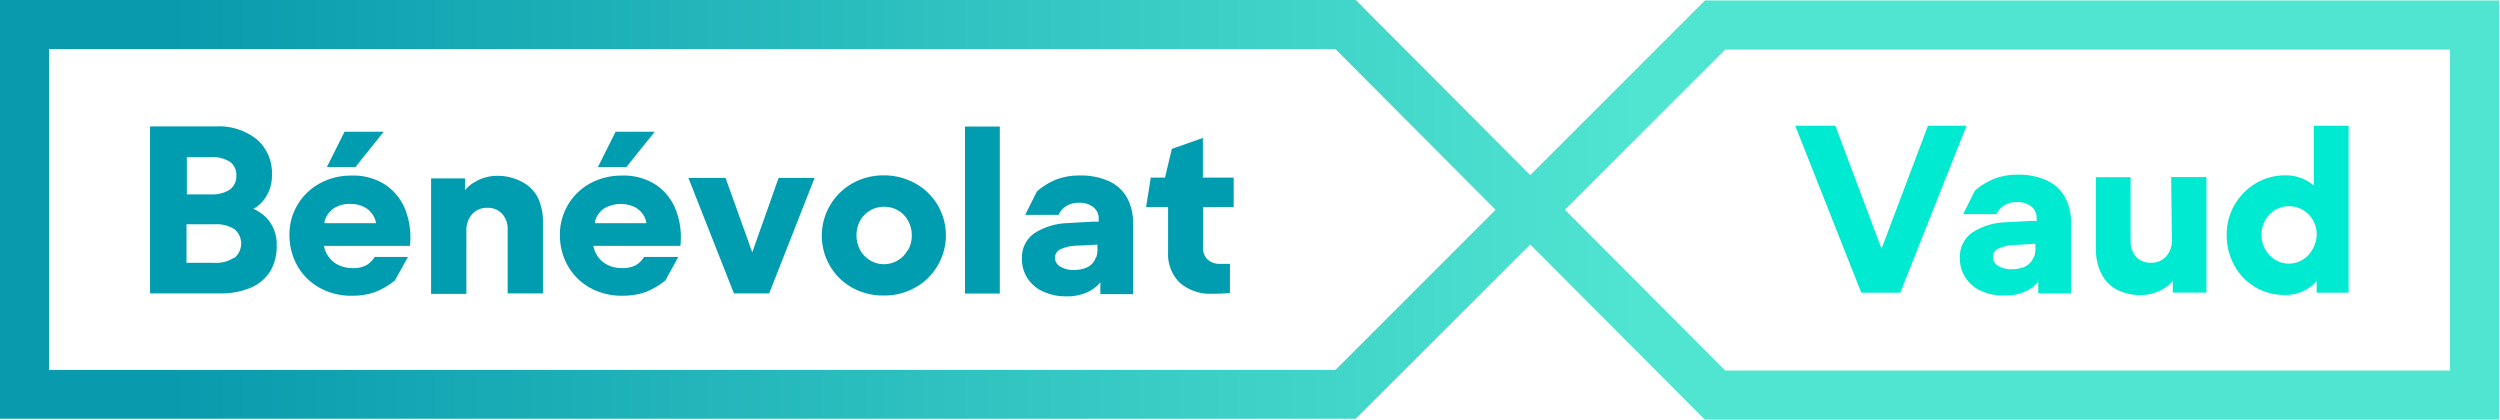
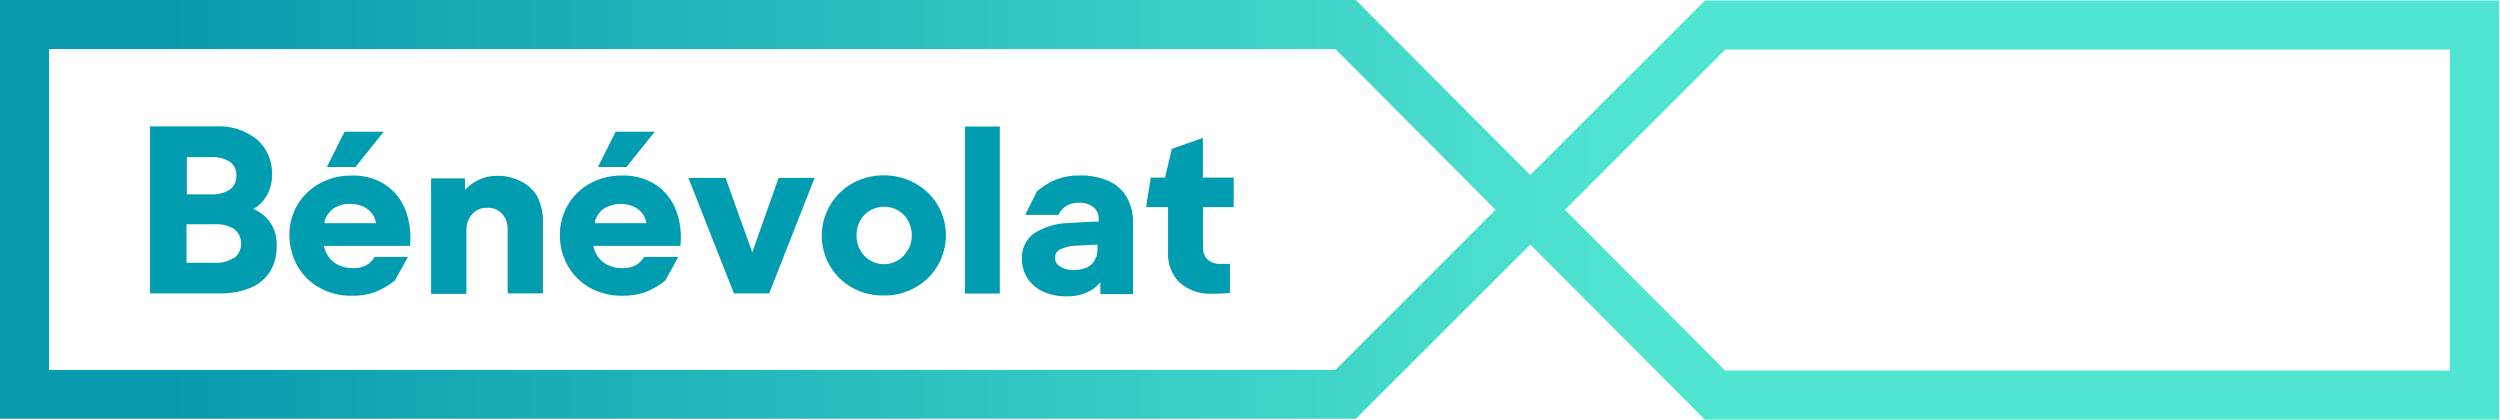
<svg xmlns="http://www.w3.org/2000/svg" viewBox="0 0 286 48" fill="none">
  <path fill-rule="evenodd" clip-rule="evenodd" d="M28.991 23.892L29.422 23.623C29.96 23.21 30.394 22.675 30.686 22.063C30.989 21.406 31.136 20.688 31.117 19.964C31.145 19.221 31.01 18.481 30.722 17.795C30.434 17.11 29.999 16.495 29.448 15.996C28.082 14.888 26.347 14.339 24.592 14.462H17.166V33.565H25.157C26.339 33.593 27.515 33.383 28.614 32.946C29.538 32.576 30.326 31.933 30.875 31.103C31.412 30.206 31.683 29.175 31.655 28.13C31.713 26.964 31.307 25.822 30.525 24.955C30.085 24.507 29.565 24.147 28.991 23.892ZM24.067 17.973C24.854 17.915 25.639 18.103 26.314 18.511C26.555 18.694 26.747 18.933 26.874 19.208C27 19.482 27.058 19.784 27.04 20.085C27.055 20.392 26.995 20.698 26.866 20.976C26.738 21.255 26.543 21.498 26.301 21.686C25.632 22.099 24.851 22.291 24.067 22.238H21.377V17.973H24.067ZM26.758 29.489C26.079 29.926 25.276 30.129 24.471 30.067H21.336V25.655H24.552C25.356 25.599 26.158 25.802 26.839 26.233C27.074 26.434 27.263 26.684 27.393 26.965C27.523 27.246 27.59 27.552 27.59 27.861C27.59 28.171 27.523 28.477 27.393 28.758C27.263 29.039 27.074 29.288 26.839 29.489H26.758ZM44.206 21.215C43.016 20.419 41.602 20.023 40.17 20.085C38.911 20.072 37.67 20.382 36.565 20.987C35.513 21.561 34.635 22.409 34.026 23.442C33.417 24.475 33.1 25.653 33.108 26.852C33.099 28.063 33.395 29.257 33.969 30.323C34.553 31.392 35.424 32.278 36.484 32.879C37.641 33.531 38.951 33.861 40.278 33.834C41.156 33.847 42.029 33.71 42.861 33.431C43.698 33.107 44.479 32.653 45.175 32.085L46.668 29.395H42.861C42.631 29.783 42.307 30.107 41.919 30.337C41.434 30.588 40.891 30.704 40.345 30.673C39.743 30.681 39.147 30.543 38.61 30.269C38.207 30.053 37.858 29.749 37.59 29.378C37.322 29.008 37.142 28.581 37.063 28.13H46.897C47.05 26.794 46.893 25.441 46.44 24.175C46.014 22.984 45.235 21.951 44.206 21.215ZM37.13 25.534C37.123 25.453 37.123 25.372 37.13 25.292C37.307 24.714 37.665 24.209 38.153 23.852C38.74 23.474 39.432 23.29 40.13 23.328C40.627 23.32 41.119 23.426 41.57 23.637C41.964 23.818 42.306 24.096 42.565 24.444C42.805 24.764 42.962 25.139 43.023 25.534H37.13ZM56.879 20.112C57.813 20.098 58.736 20.311 59.569 20.731C60.377 21.107 61.045 21.729 61.48 22.507C61.933 23.435 62.15 24.461 62.112 25.493V33.565H58.076V26.247C58.106 25.591 57.879 24.949 57.444 24.457C57.226 24.226 56.96 24.045 56.665 23.926C56.37 23.808 56.053 23.755 55.735 23.771C55.413 23.76 55.092 23.819 54.794 23.944C54.497 24.07 54.23 24.259 54.013 24.498C53.56 25.018 53.324 25.692 53.354 26.381V33.619H49.318V20.408H53.193V21.753C53.506 21.379 53.884 21.064 54.309 20.825C55.084 20.356 55.973 20.11 56.879 20.112ZM75.148 21.215C73.957 20.419 72.543 20.023 71.112 20.085C69.849 20.074 68.604 20.384 67.493 20.987C66.445 21.565 65.572 22.414 64.966 23.447C64.36 24.479 64.043 25.655 64.049 26.852C64.034 28.064 64.331 29.259 64.91 30.323C65.494 31.389 66.36 32.273 67.413 32.879C68.57 33.528 69.88 33.857 71.206 33.834C72.088 33.845 72.966 33.709 73.803 33.431C74.64 33.107 75.421 32.653 76.117 32.085L77.597 29.395H73.682C73.452 29.783 73.128 30.107 72.74 30.337C72.25 30.586 71.702 30.702 71.153 30.673C70.554 30.681 69.963 30.543 69.431 30.269C69.027 30.053 68.678 29.749 68.41 29.378C68.142 29.008 67.962 28.581 67.883 28.13H77.839C77.991 26.794 77.835 25.441 77.381 24.175C76.956 22.984 76.177 21.951 75.148 21.215ZM68.072 25.534C68.065 25.453 68.065 25.372 68.072 25.292C68.241 24.71 68.601 24.203 69.094 23.852C69.607 23.55 70.183 23.373 70.777 23.335C71.371 23.298 71.965 23.401 72.511 23.637C72.903 23.822 73.245 24.099 73.507 24.444C73.743 24.765 73.895 25.139 73.951 25.534H68.072ZM83.005 20.354L86.058 28.87L89.072 20.354H93.188L87.996 33.565H83.96L78.754 20.354H83.005ZM104.744 21C103.628 20.371 102.366 20.046 101.085 20.058C99.817 20.049 98.569 20.374 97.466 21C96.421 21.6 95.552 22.464 94.946 23.505C94.339 24.546 94.016 25.728 94.009 26.933C94.006 28.115 94.308 29.277 94.883 30.309C95.473 31.367 96.338 32.245 97.386 32.852C98.511 33.495 99.789 33.825 101.085 33.807C102.388 33.829 103.672 33.494 104.798 32.839C105.858 32.232 106.732 31.348 107.327 30.282C107.907 29.256 108.212 28.098 108.212 26.919C108.212 25.741 107.907 24.582 107.327 23.556C106.717 22.483 105.824 21.599 104.744 21ZM103.843 28.614C103.578 29.107 103.183 29.517 102.699 29.798C102.21 30.084 101.652 30.233 101.085 30.229C100.533 30.22 99.993 30.064 99.52 29.778C99.047 29.492 98.659 29.086 98.394 28.601C98.121 28.082 97.978 27.505 97.978 26.919C97.978 26.333 98.121 25.756 98.394 25.238C98.668 24.751 99.068 24.347 99.552 24.067C100.029 23.789 100.573 23.645 101.125 23.65C101.691 23.641 102.249 23.785 102.74 24.067C103.22 24.347 103.615 24.752 103.883 25.238C104.166 25.756 104.314 26.336 104.314 26.926C104.314 27.516 104.166 28.096 103.883 28.614H103.843ZM110.395 14.475H114.377V33.578H110.395V14.475ZM126.713 20.664C125.695 20.243 124.599 20.041 123.498 20.072C122.579 20.057 121.666 20.217 120.807 20.543C120.012 20.868 119.275 21.322 118.628 21.888L117.283 24.578H121.103C121.277 24.167 121.573 23.82 121.951 23.583C122.411 23.302 122.946 23.166 123.485 23.193C124.062 23.17 124.628 23.351 125.085 23.704C125.287 23.863 125.447 24.069 125.552 24.303C125.658 24.537 125.705 24.793 125.691 25.049V25.359H124.951L122.166 25.52C120.807 25.55 119.481 25.95 118.332 26.677C117.87 27 117.497 27.435 117.248 27.941C116.999 28.446 116.881 29.006 116.906 29.57C116.888 30.402 117.127 31.22 117.592 31.91C118.045 32.566 118.675 33.079 119.408 33.39C120.201 33.736 121.059 33.91 121.924 33.901C122.912 33.942 123.893 33.714 124.763 33.242C125.189 32.999 125.567 32.68 125.879 32.3V33.646H129.619V25.574C129.657 24.518 129.406 23.471 128.893 22.547C128.396 21.694 127.629 21.031 126.713 20.664ZM125.368 29.435C125.279 29.737 125.112 30.011 124.884 30.229C124.639 30.456 124.344 30.622 124.023 30.713C123.64 30.834 123.24 30.893 122.839 30.888C122.296 30.911 121.759 30.775 121.292 30.498C121.108 30.398 120.954 30.25 120.848 30.07C120.741 29.89 120.685 29.685 120.686 29.475C120.687 29.279 120.743 29.086 120.847 28.92C120.952 28.753 121.101 28.619 121.278 28.534C121.826 28.274 122.421 28.128 123.027 28.103C123.431 28.103 123.868 28.075 124.332 28.045C124.717 28.02 125.122 27.994 125.543 27.982V28.238C125.573 28.641 125.532 29.046 125.422 29.435H125.368ZM141.134 20.314V23.691H137.623V28.251C137.602 28.518 137.639 28.786 137.732 29.037C137.825 29.288 137.972 29.515 138.161 29.704C138.534 30.026 139.014 30.199 139.507 30.188H140.704V33.525C140.112 33.578 139.439 33.605 138.686 33.605C137.334 33.678 136.006 33.23 134.973 32.354C134.508 31.893 134.146 31.337 133.914 30.725C133.682 30.112 133.585 29.456 133.628 28.803V23.691H131.112L131.65 20.314H133.278L134.058 17.031L137.61 15.78V20.314H141.134ZM43.897 15.067H39.417L37.399 19.103H40.668L43.897 15.067ZM70.426 15.067H74.906L71.664 19.103H68.408L70.426 15.067Z" fill="#009CB0" />
  <path d="M285.901 48H195.027L175.063 27.969L155.099 47.906H0V0H155.099L175.063 20.031L195.04 0.054H285.901V48ZM197.368 42.39H280.278V5.677H197.368L179.031 24L197.368 42.39ZM5.61 42.323H152.771L171.094 24L152.771 5.61H5.61V42.323Z" fill="url(#paint0_linear_1233_11208)" />
-   <path fill-rule="evenodd" clip-rule="evenodd" d="M215.247 28.453L220.56 14.381H224.973L217.386 33.484H212.933L205.372 14.381H209.96L215.247 28.453ZM230.798 19.978C231.9 19.951 232.996 20.157 234.013 20.583C234.931 20.954 235.699 21.622 236.193 22.48C236.704 23.4 236.956 24.442 236.919 25.493V33.565H233.179V32.22C232.864 32.596 232.487 32.915 232.063 33.162C231.19 33.623 230.211 33.846 229.224 33.807C228.36 33.821 227.503 33.651 226.708 33.31C225.975 32.999 225.345 32.485 224.892 31.83C224.428 31.139 224.188 30.321 224.206 29.489C224.181 28.926 224.299 28.366 224.548 27.86C224.797 27.354 225.17 26.92 225.632 26.597C226.777 25.859 228.104 25.454 229.466 25.426L232.251 25.278H232.991V24.969C233.003 24.713 232.955 24.457 232.849 24.224C232.744 23.99 232.585 23.784 232.386 23.623C231.927 23.274 231.36 23.098 230.785 23.126C230.247 23.095 229.713 23.226 229.251 23.502C228.879 23.746 228.584 24.091 228.403 24.498H224.583L225.928 21.807C226.575 21.241 227.311 20.786 228.107 20.462C228.965 20.131 229.879 19.967 230.798 19.978ZM232.184 30.135C232.407 29.919 232.573 29.651 232.668 29.354H232.722C232.833 28.961 232.874 28.551 232.843 28.144V27.888C232.465 27.904 232.101 27.93 231.752 27.954C231.243 27.989 230.766 28.023 230.327 28.023C229.721 28.046 229.126 28.192 228.578 28.453C228.401 28.539 228.252 28.672 228.147 28.839C228.043 29.006 227.987 29.198 227.986 29.395C227.985 29.604 228.041 29.81 228.148 29.99C228.254 30.17 228.408 30.317 228.592 30.417C229.059 30.695 229.596 30.83 230.139 30.807C230.54 30.806 230.938 30.747 231.323 30.633C231.645 30.537 231.94 30.366 232.184 30.135ZM248.462 27.457C248.492 28.147 248.256 28.821 247.803 29.341C247.584 29.578 247.317 29.764 247.02 29.887C246.723 30.01 246.402 30.067 246.081 30.054C245.764 30.073 245.447 30.023 245.152 29.906C244.857 29.79 244.591 29.611 244.372 29.381C243.937 28.89 243.71 28.248 243.74 27.592V20.274H239.771V28.345C239.733 29.378 239.95 30.404 240.404 31.332C240.796 32.109 241.421 32.744 242.193 33.148C243.028 33.564 243.951 33.772 244.883 33.754C245.788 33.759 246.676 33.517 247.453 33.054C247.878 32.815 248.256 32.5 248.569 32.126V33.471H252.417V20.26H248.381L248.462 27.457ZM264.7 21.229V14.381H268.682V33.484H265.023V32.139C264.833 32.357 264.626 32.56 264.404 32.744C263.535 33.426 262.453 33.779 261.35 33.74C260.162 33.753 258.994 33.439 257.973 32.831C256.953 32.224 256.119 31.346 255.565 30.296C254.998 29.228 254.711 28.034 254.731 26.825C254.72 25.634 255.031 24.463 255.632 23.435C256.216 22.421 257.05 21.573 258.054 20.973C259.074 20.364 260.242 20.048 261.431 20.058C262.627 20.034 263.791 20.45 264.7 21.229ZM263.415 29.724C263.889 29.44 264.277 29.033 264.538 28.547C264.849 28.035 265.02 27.451 265.036 26.852C265.048 26.257 264.894 25.67 264.592 25.157C264.312 24.674 263.908 24.274 263.422 24C262.942 23.728 262.399 23.584 261.848 23.583C261.298 23.58 260.758 23.729 260.287 24.013C259.807 24.293 259.412 24.698 259.144 25.184C258.854 25.692 258.706 26.267 258.713 26.852C258.707 27.441 258.855 28.02 259.144 28.534C259.415 29.024 259.809 29.437 260.287 29.731C260.758 30.015 261.298 30.164 261.848 30.161C262.4 30.159 262.941 30.008 263.415 29.724Z" fill="#00EAD1" />
  <defs>
    <linearGradient id="paint0_linear_1233_11208" x1="0" y1="24" x2="285.901" y2="24" gradientUnits="userSpaceOnUse">
      <stop offset="0.068" stop-color="#099AAD" />
      <stop offset="0.656" stop-color="#50E5D1" />
    </linearGradient>
  </defs>
</svg>